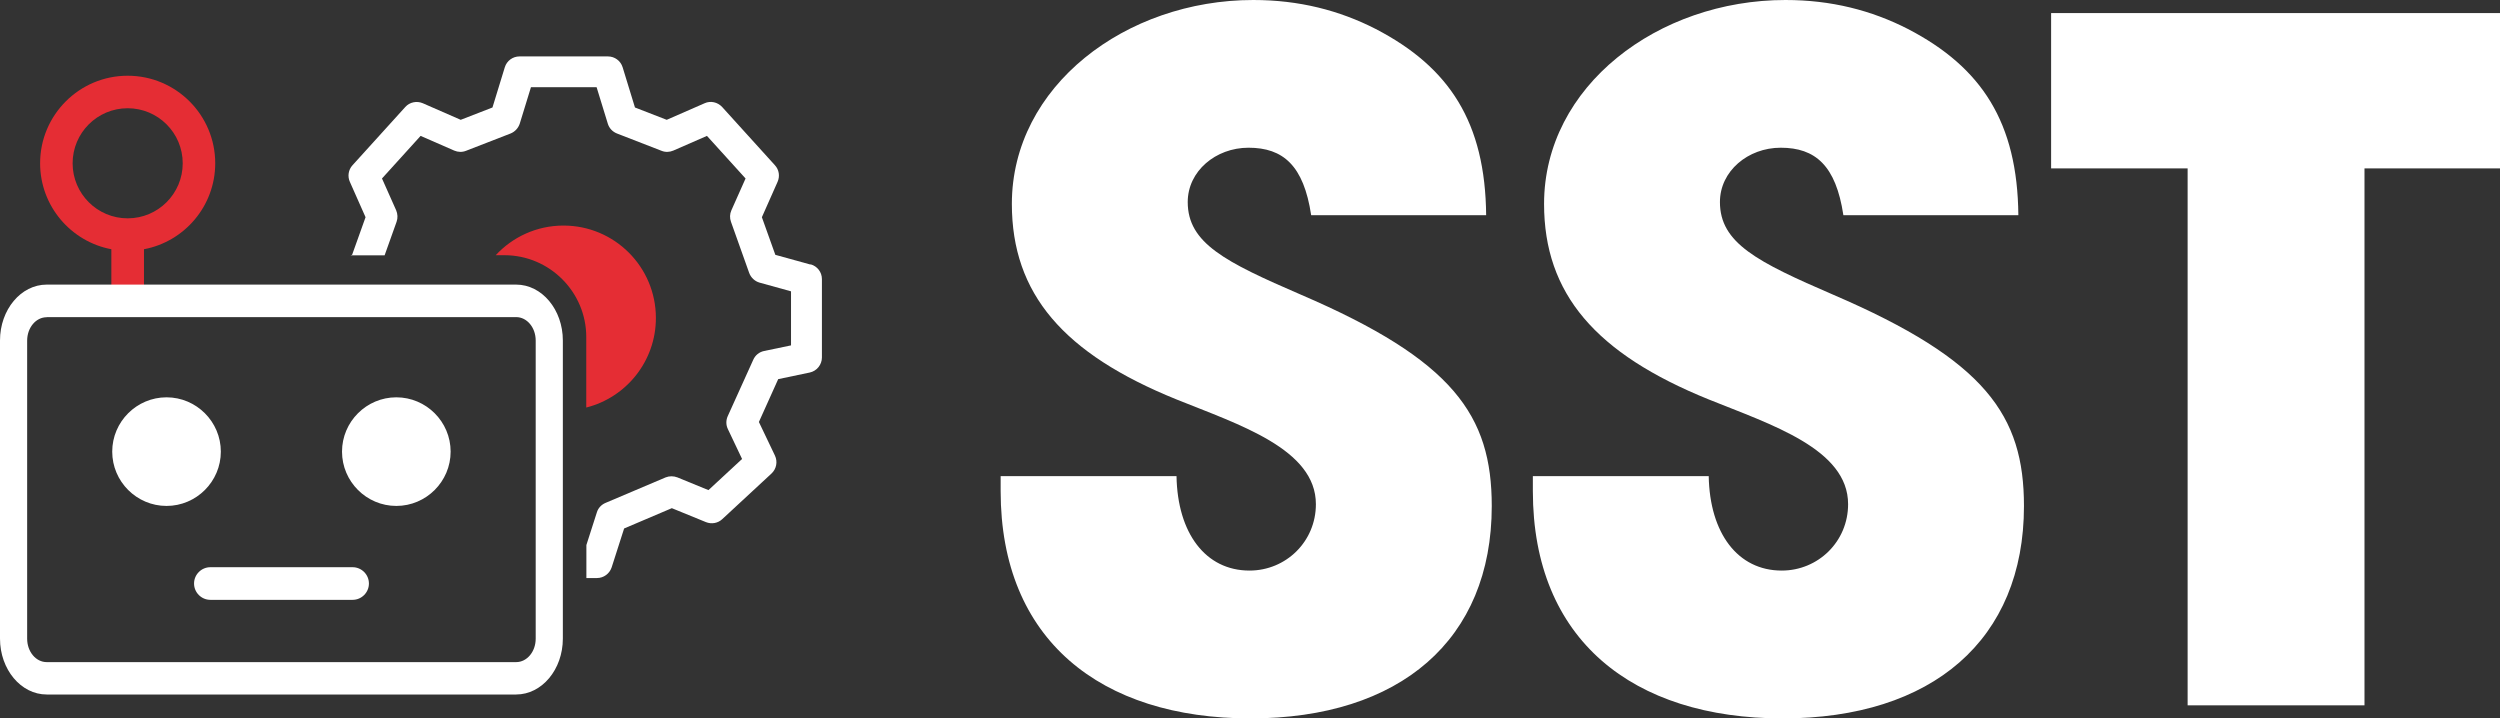
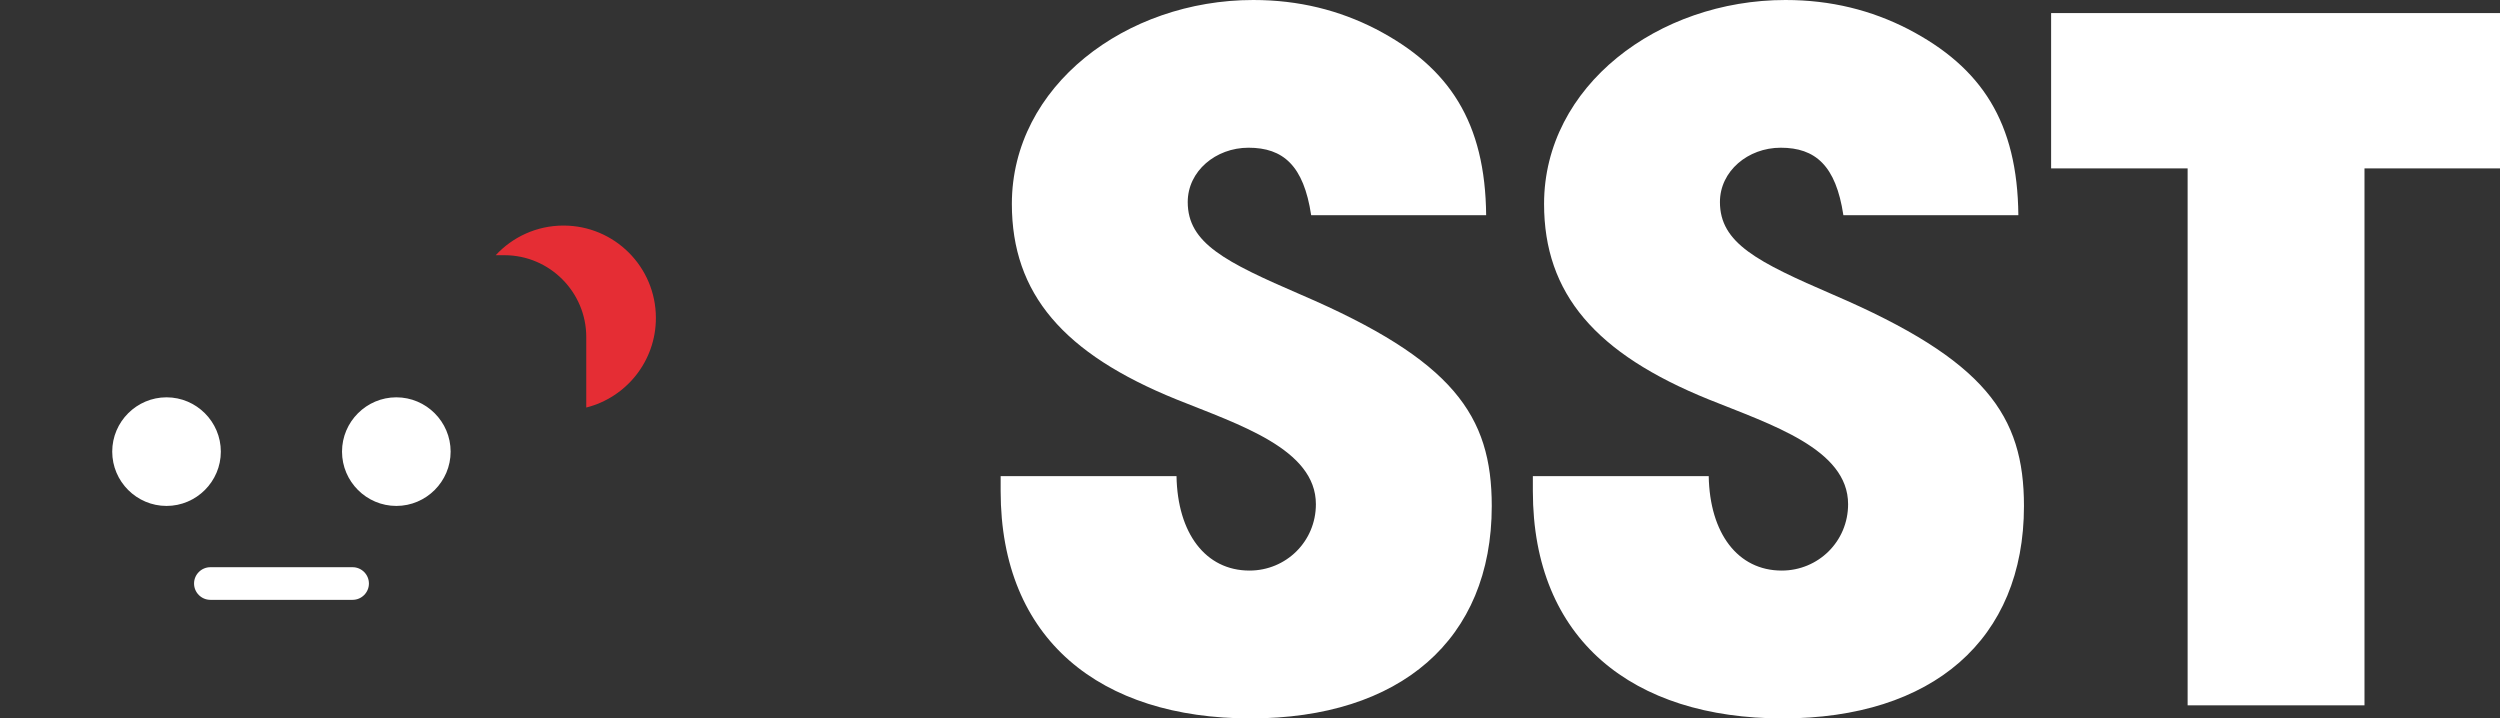
<svg xmlns="http://www.w3.org/2000/svg" id="Layer_2" viewBox="0 0 200.72 57.68">
  <rect x="0" y="0" width="200.72" height="57.68" fill="#333333" stroke="none" />
  <defs>
    <style>.cls-1{fill:#fff;}.cls-2{fill:#e52d34;}</style>
  </defs>
  <g id="Layer_1-2">
    <g>
      <g>
        <path class="cls-1" d="M13.37,40.62c-2.4,0-4.36-1.96-4.36-4.36s1.96-4.36,4.36-4.36,4.36,1.96,4.36,4.36-1.96,4.36-4.36,4.36Z" />
        <path class="cls-1" d="M31.82,40.62c-2.4,0-4.36-1.96-4.36-4.36s1.96-4.36,4.36-4.36,4.36,1.96,4.36,4.36-1.96,4.36-4.36,4.36Z" />
      </g>
      <path class="cls-1" d="M28.31,48.16h-11.42c-.72,0-1.31-.59-1.31-1.31s.59-1.31,1.31-1.31h11.42c.72,0,1.31,.59,1.31,1.31s-.59,1.31-1.31,1.31Z" />
-       <path class="cls-2" d="M17.28,13.11c0-3.88-3.15-7.03-7.03-7.03s-7.03,3.15-7.03,7.03c0,3.43,2.47,6.29,5.72,6.9v3.71c0,.72,.59,1.31,1.31,1.31s1.31-.59,1.31-1.31v-3.71c3.25-.61,5.72-3.47,5.72-6.9Zm-7.03,4.42c-2.44,0-4.42-1.98-4.42-4.42s1.98-4.42,4.42-4.42,4.42,1.98,4.42,4.42-1.98,4.42-4.42,4.42Z" />
      <g>
        <path class="cls-1" d="M105.27,17.27c-.6-3.98-2.25-5.41-5.03-5.41-2.63,0-4.88,1.88-4.88,4.36,0,3.3,3,4.81,9.09,7.44,12.24,5.26,15.32,9.69,15.32,16.97,0,10.74-7.36,17.05-19.38,17.05s-20.05-6.31-20.05-18.25v-1.2h14.12c.08,4.58,2.33,7.58,5.86,7.58,2.93,0,5.33-2.33,5.33-5.33,0-4.43-6.16-6.38-11.19-8.41-9.09-3.68-13.22-8.49-13.22-15.7,0-9.46,9.16-16.37,19.38-16.37,3.68,0,6.91,.83,9.84,2.33,5.93,3.08,8.79,7.51,8.86,14.95h-14.04Z" />
        <path class="cls-1" d="M148,17.27c-.6-3.98-2.25-5.41-5.03-5.41-2.63,0-4.88,1.88-4.88,4.36,0,3.3,3,4.81,9.09,7.44,12.24,5.26,15.32,9.69,15.32,16.97,0,10.74-7.36,17.05-19.38,17.05s-20.05-6.31-20.05-18.25v-1.2h14.12c.08,4.58,2.33,7.58,5.86,7.58,2.93,0,5.33-2.33,5.33-5.33,0-4.43-6.16-6.38-11.19-8.41-9.09-3.68-13.22-8.49-13.22-15.7,0-9.46,9.16-16.37,19.38-16.37,3.68,0,6.91,.83,9.84,2.33,5.93,3.08,8.79,7.51,8.86,14.95h-14.04Z" />
        <path class="cls-1" d="M175.64,56.63V13.52h-10.96V1.05h36.05V13.52h-10.89V56.63h-14.19Z" />
      </g>
-       <path class="cls-1" d="M41.44,55.76H3.75c-2.07,0-3.75-2.01-3.75-4.49V27.34c0-2.48,1.68-4.49,3.75-4.49H41.44c2.07,0,3.75,2.01,3.75,4.49v23.93c0,2.48-1.68,4.49-3.75,4.49ZM3.75,25.47c-.87,0-1.57,.84-1.57,1.88v23.93c0,1.04,.7,1.88,1.57,1.88H41.44c.87,0,1.57-.84,1.57-1.88V27.34c0-1.04-.7-1.88-1.57-1.88H3.75Z" />
-       <path class="cls-1" d="M65.07,21.24l-2.82-.78-1.08-3.02,1.26-2.84c.2-.45,.12-.97-.21-1.33l-4.24-4.68c-.36-.39-.93-.52-1.41-.3l-3.04,1.33-2.55-.99-.99-3.23c-.16-.52-.64-.87-1.18-.87h-7.1c-.54,0-1.02,.35-1.18,.87l-.99,3.23-2.55,.99-3.04-1.33c-.49-.21-1.06-.09-1.41,.3l-4.24,4.68c-.33,.36-.41,.89-.21,1.33l1.26,2.84-1.08,3.02-.13,.04h2.74l.96-2.69c.11-.3,.09-.63-.03-.92l-1.14-2.56,3.1-3.42,2.7,1.18c.3,.13,.64,.14,.94,.02l3.58-1.39c.35-.14,.62-.43,.74-.79l.9-2.93h5.27l.9,2.93c.11,.36,.38,.65,.74,.79l3.58,1.39c.3,.12,.64,.11,.94-.02l2.7-1.18,3.1,3.42-1.14,2.56c-.13,.29-.14,.62-.03,.92l1.46,4.1c.14,.38,.45,.67,.83,.78l2.53,.7v4.34l-2.16,.45c-.39,.08-.71,.34-.87,.7l-2.05,4.53c-.15,.33-.15,.71,.01,1.04l1.14,2.4-2.7,2.5-2.49-1.02c-.31-.12-.65-.12-.95,0l-4.83,2.05c-.33,.14-.59,.42-.69,.76l-.84,2.62v2.65h.85c.54,0,1.01-.35,1.18-.86l1-3.12,3.83-1.63,2.74,1.12c.45,.18,.96,.09,1.31-.24l3.95-3.66c.4-.37,.51-.95,.28-1.44l-1.29-2.7,1.55-3.44,2.53-.53c.57-.12,.98-.63,.98-1.21v-6.29c0-.56-.37-1.04-.91-1.19Z" />
      <path class="cls-2" d="M45.24,18.11c-2.15,0-4.09,.92-5.44,2.38h.7c3.62,0,6.57,2.95,6.57,6.57v5.66c3.21-.81,5.59-3.72,5.59-7.19,0-4.1-3.32-7.42-7.42-7.42Z" />
    </g>
  </g>
</svg>